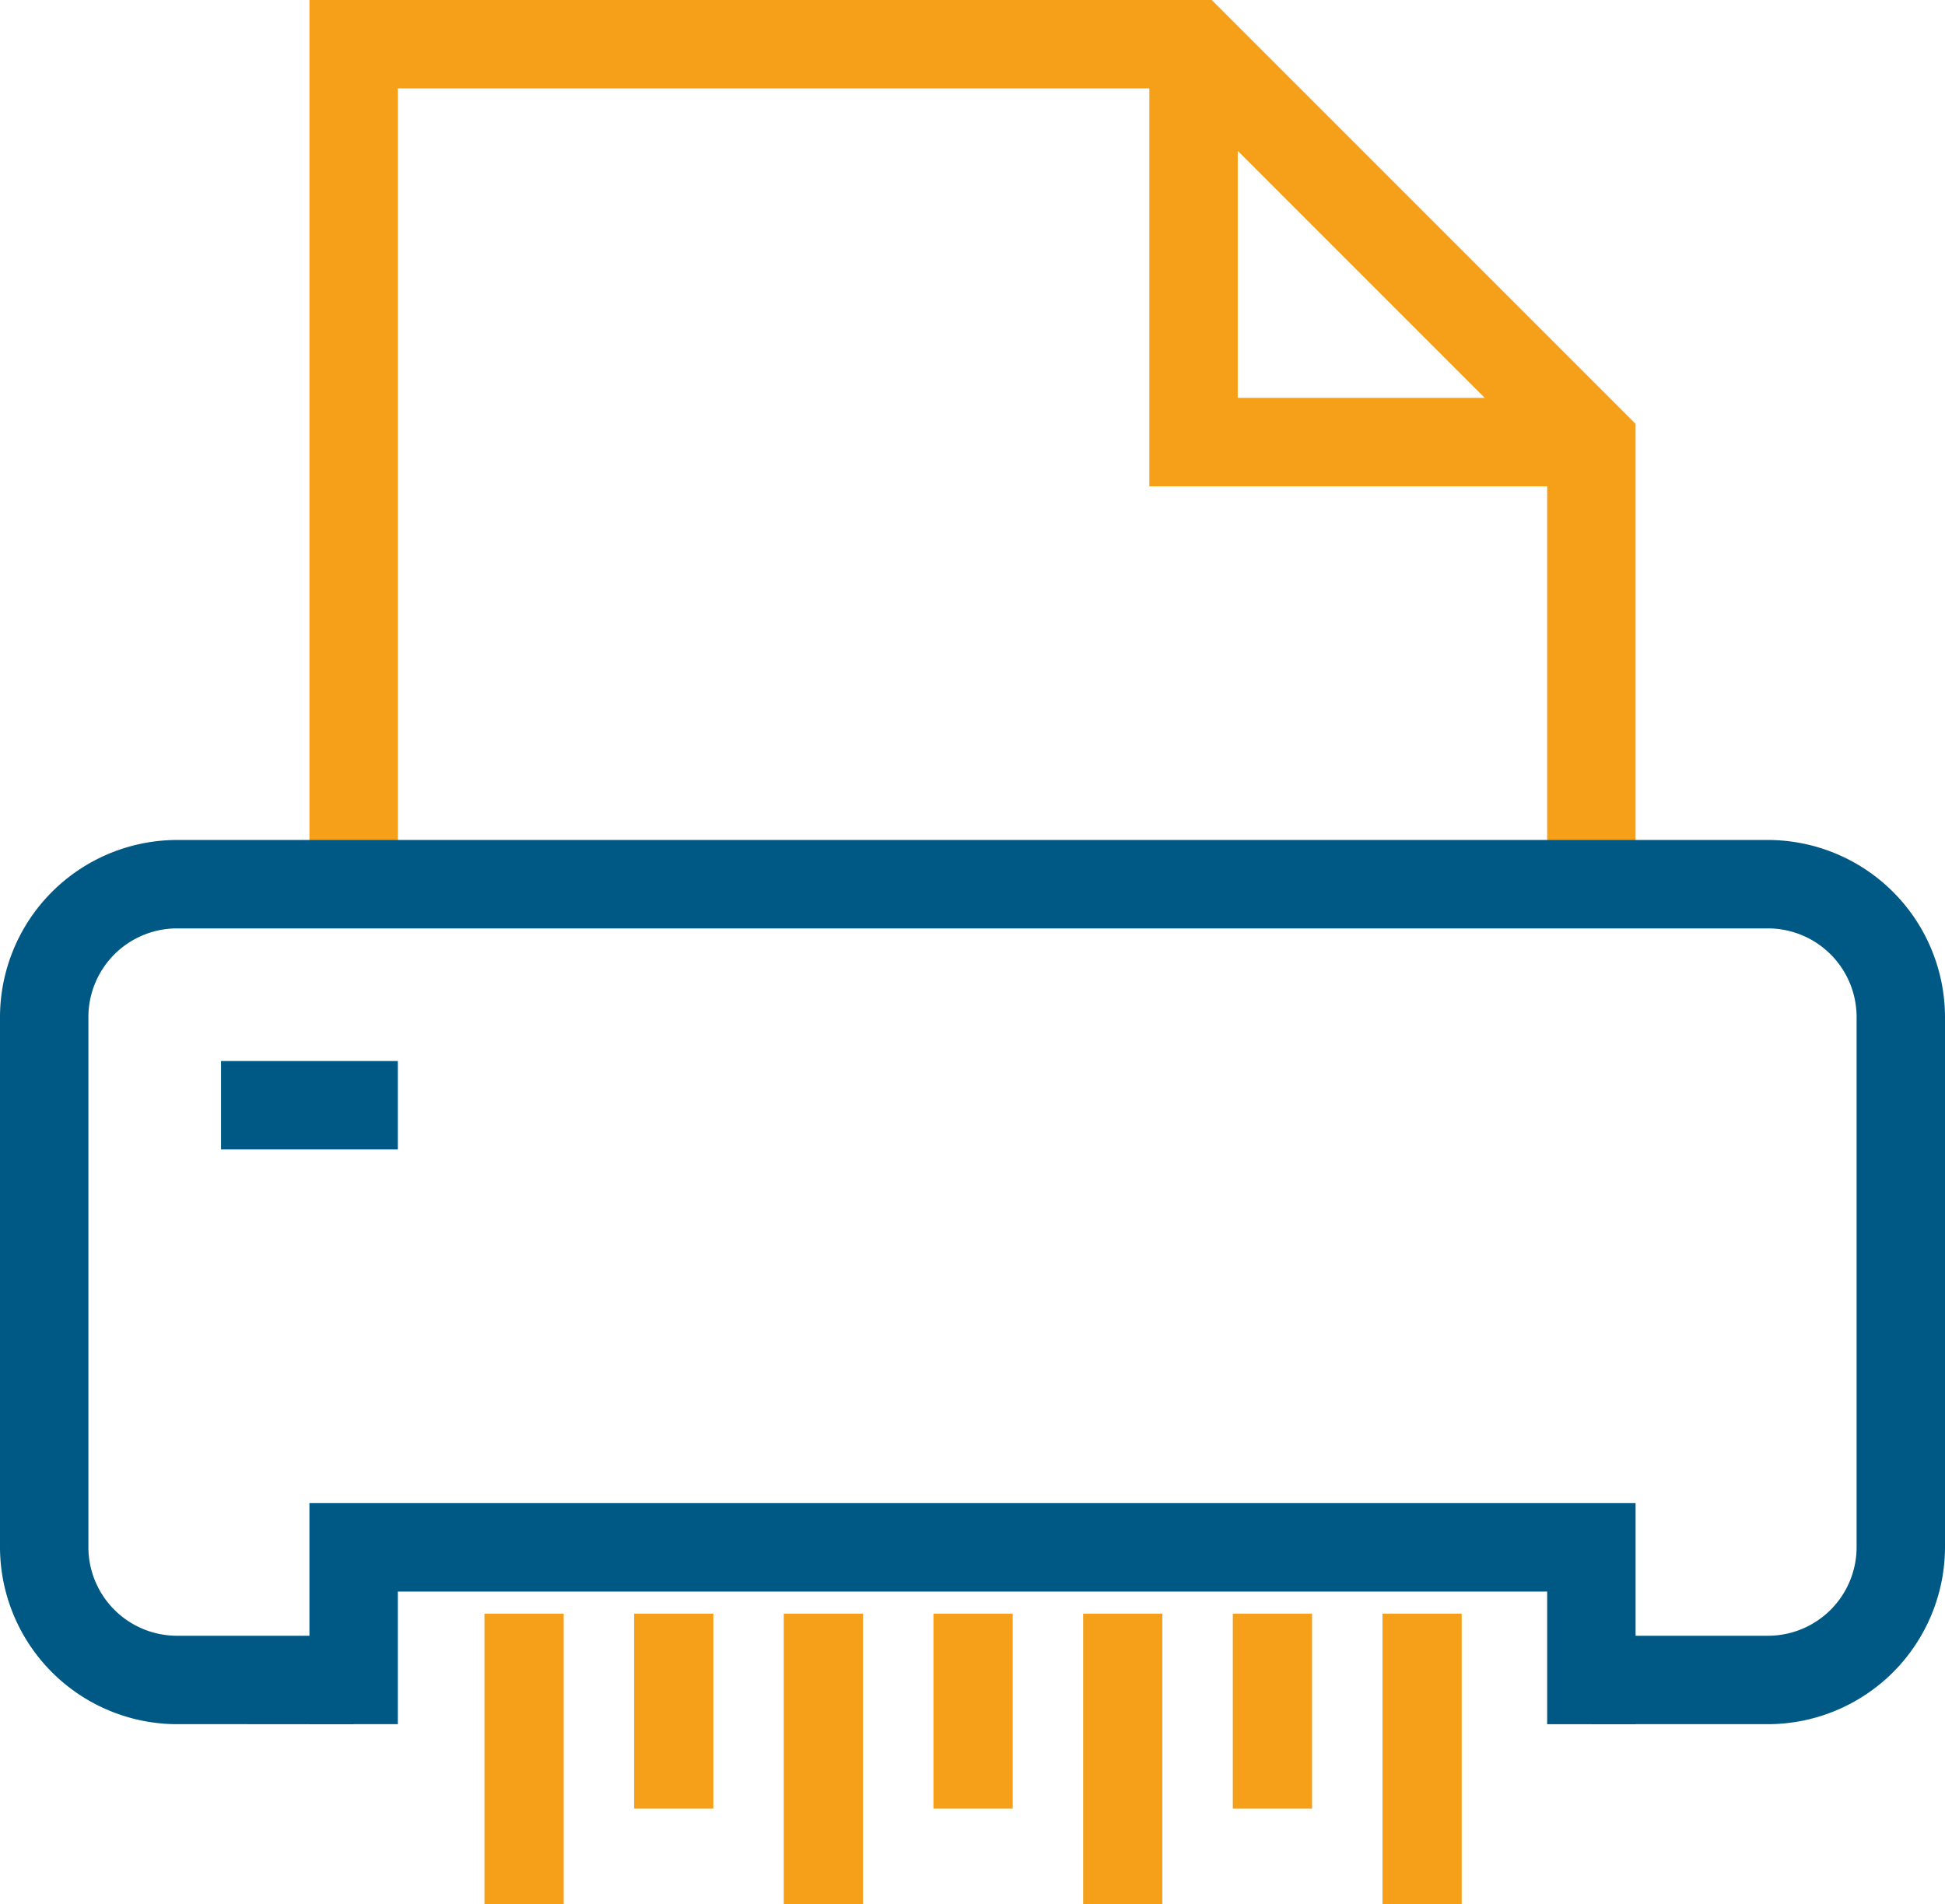
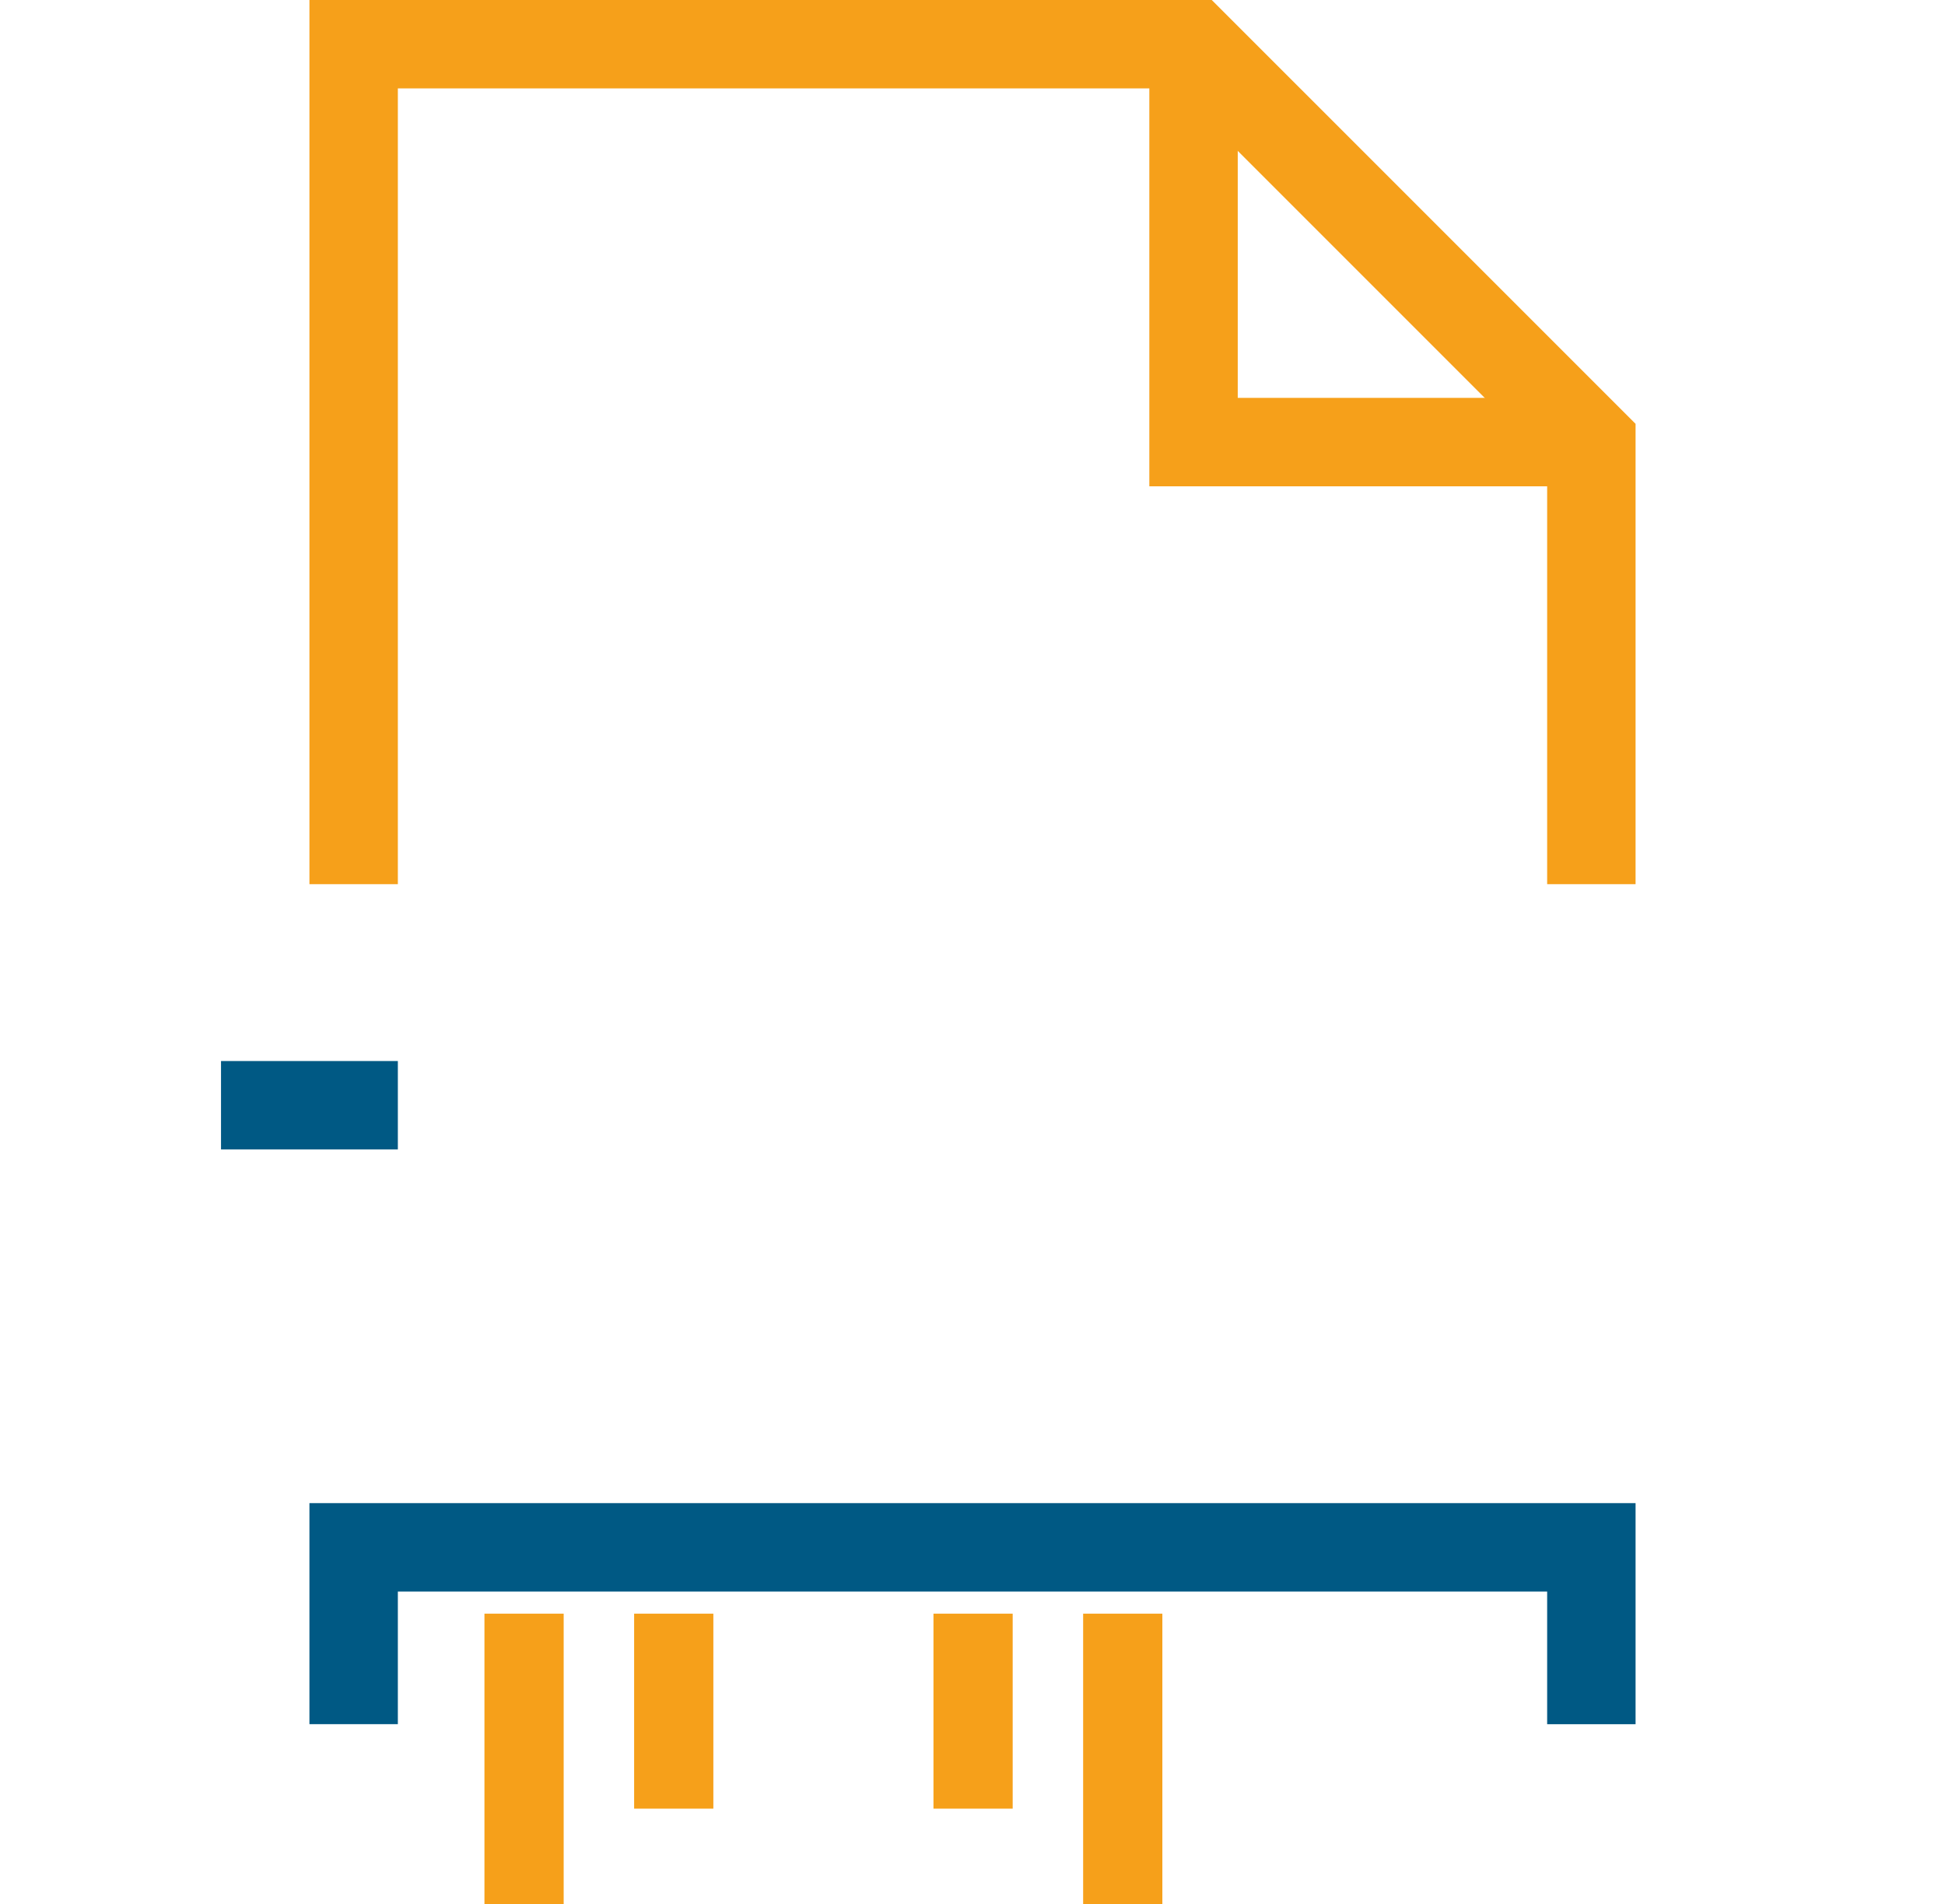
<svg xmlns="http://www.w3.org/2000/svg" id="Shredding_Icon" data-name="Shredding Icon" viewBox="0 0 368.286 360.529">
  <g id="Group_151" data-name="Group 151" transform="translate(-28.346 -36.321)">
    <path id="Path_329" data-name="Path 329" d="M338.042,203.722H321.3V123.475L250.887,53.06H103.679V203.722H86.937V36.321H257.792l80.25,80.247Zm0,0" fill="#f6a01a" />
  </g>
  <g id="Group_152" data-name="Group 152" transform="translate(-28.346 -36.321)">
    <path id="Path_330" data-name="Path 330" d="M329.671,128.389h-83.7v-83.7h16.742v66.962h66.959Zm0,0" fill="#f6a01a" />
  </g>
  <g id="Group_153" data-name="Group 153" transform="translate(-28.346 -36.321)">
-     <path id="Path_331" data-name="Path 331" d="M363.151,362.755h-33.48V346.013h33.48a16.79,16.79,0,0,0,16.743-16.738V228.832a16.791,16.791,0,0,0-16.743-16.739H61.827a16.789,16.789,0,0,0-16.742,16.739V329.275a16.788,16.788,0,0,0,16.742,16.738H95.305v16.742H61.827a33.581,33.581,0,0,1-33.481-33.48V228.832a33.581,33.581,0,0,1,33.481-33.481H363.151a33.58,33.58,0,0,1,33.481,33.481V329.275a33.58,33.58,0,0,1-33.481,33.48Zm0,0" fill="#005984" />
-   </g>
+     </g>
  <g id="Group_154" data-name="Group 154" transform="translate(-28.346 -36.321)">
    <rect id="Rectangle_187" data-name="Rectangle 187" width="33.484" height="16.739" transform="translate(70.195 237.203)" fill="#005984" />
  </g>
  <g id="Group_155" data-name="Group 155" transform="translate(-28.346 -36.321)">
    <path id="Path_332" data-name="Path 332" d="M103.679,337.646H321.3v25.109h16.742V320.9H86.937v41.852h16.742Z" fill="#005984" />
  </g>
  <g id="Group_156" data-name="Group 156" transform="translate(-28.346 -36.321)">
    <rect id="Rectangle_188" data-name="Rectangle 188" width="15" height="55.021" transform="translate(120.077 341.829)" fill="#f6a01a" />
  </g>
  <g id="Group_157" data-name="Group 157" transform="translate(-28.346 -36.321)">
    <rect id="Rectangle_189" data-name="Rectangle 189" width="15" height="36.919" transform="translate(148.418 341.829)" fill="#f6a01a" />
  </g>
  <g id="Group_158" data-name="Group 158" transform="translate(-28.346 -36.321)">
-     <rect id="Rectangle_190" data-name="Rectangle 190" width="15" height="55.021" transform="translate(176.758 341.829)" fill="#f6a01a" />
-   </g>
+     </g>
  <g id="Group_159" data-name="Group 159" transform="translate(-28.346 -36.321)">
    <rect id="Rectangle_191" data-name="Rectangle 191" width="15" height="36.919" transform="translate(205.098 341.829)" fill="#f6a01a" />
  </g>
  <g id="Group_160" data-name="Group 160" transform="translate(-28.346 -36.321)">
    <rect id="Rectangle_192" data-name="Rectangle 192" width="15" height="55.021" transform="translate(233.439 341.829)" fill="#f6a01a" />
  </g>
  <g id="Group_161" data-name="Group 161" transform="translate(-28.346 -36.321)">
-     <rect id="Rectangle_193" data-name="Rectangle 193" width="15" height="36.919" transform="translate(261.78 341.829)" fill="#f6a01a" />
-   </g>
+     </g>
  <g id="Group_162" data-name="Group 162" transform="translate(-28.346 -36.321)">
-     <rect id="Rectangle_194" data-name="Rectangle 194" width="15" height="55.021" transform="translate(290.119 341.829)" fill="#f6a01a" />
-   </g>
+     </g>
</svg>